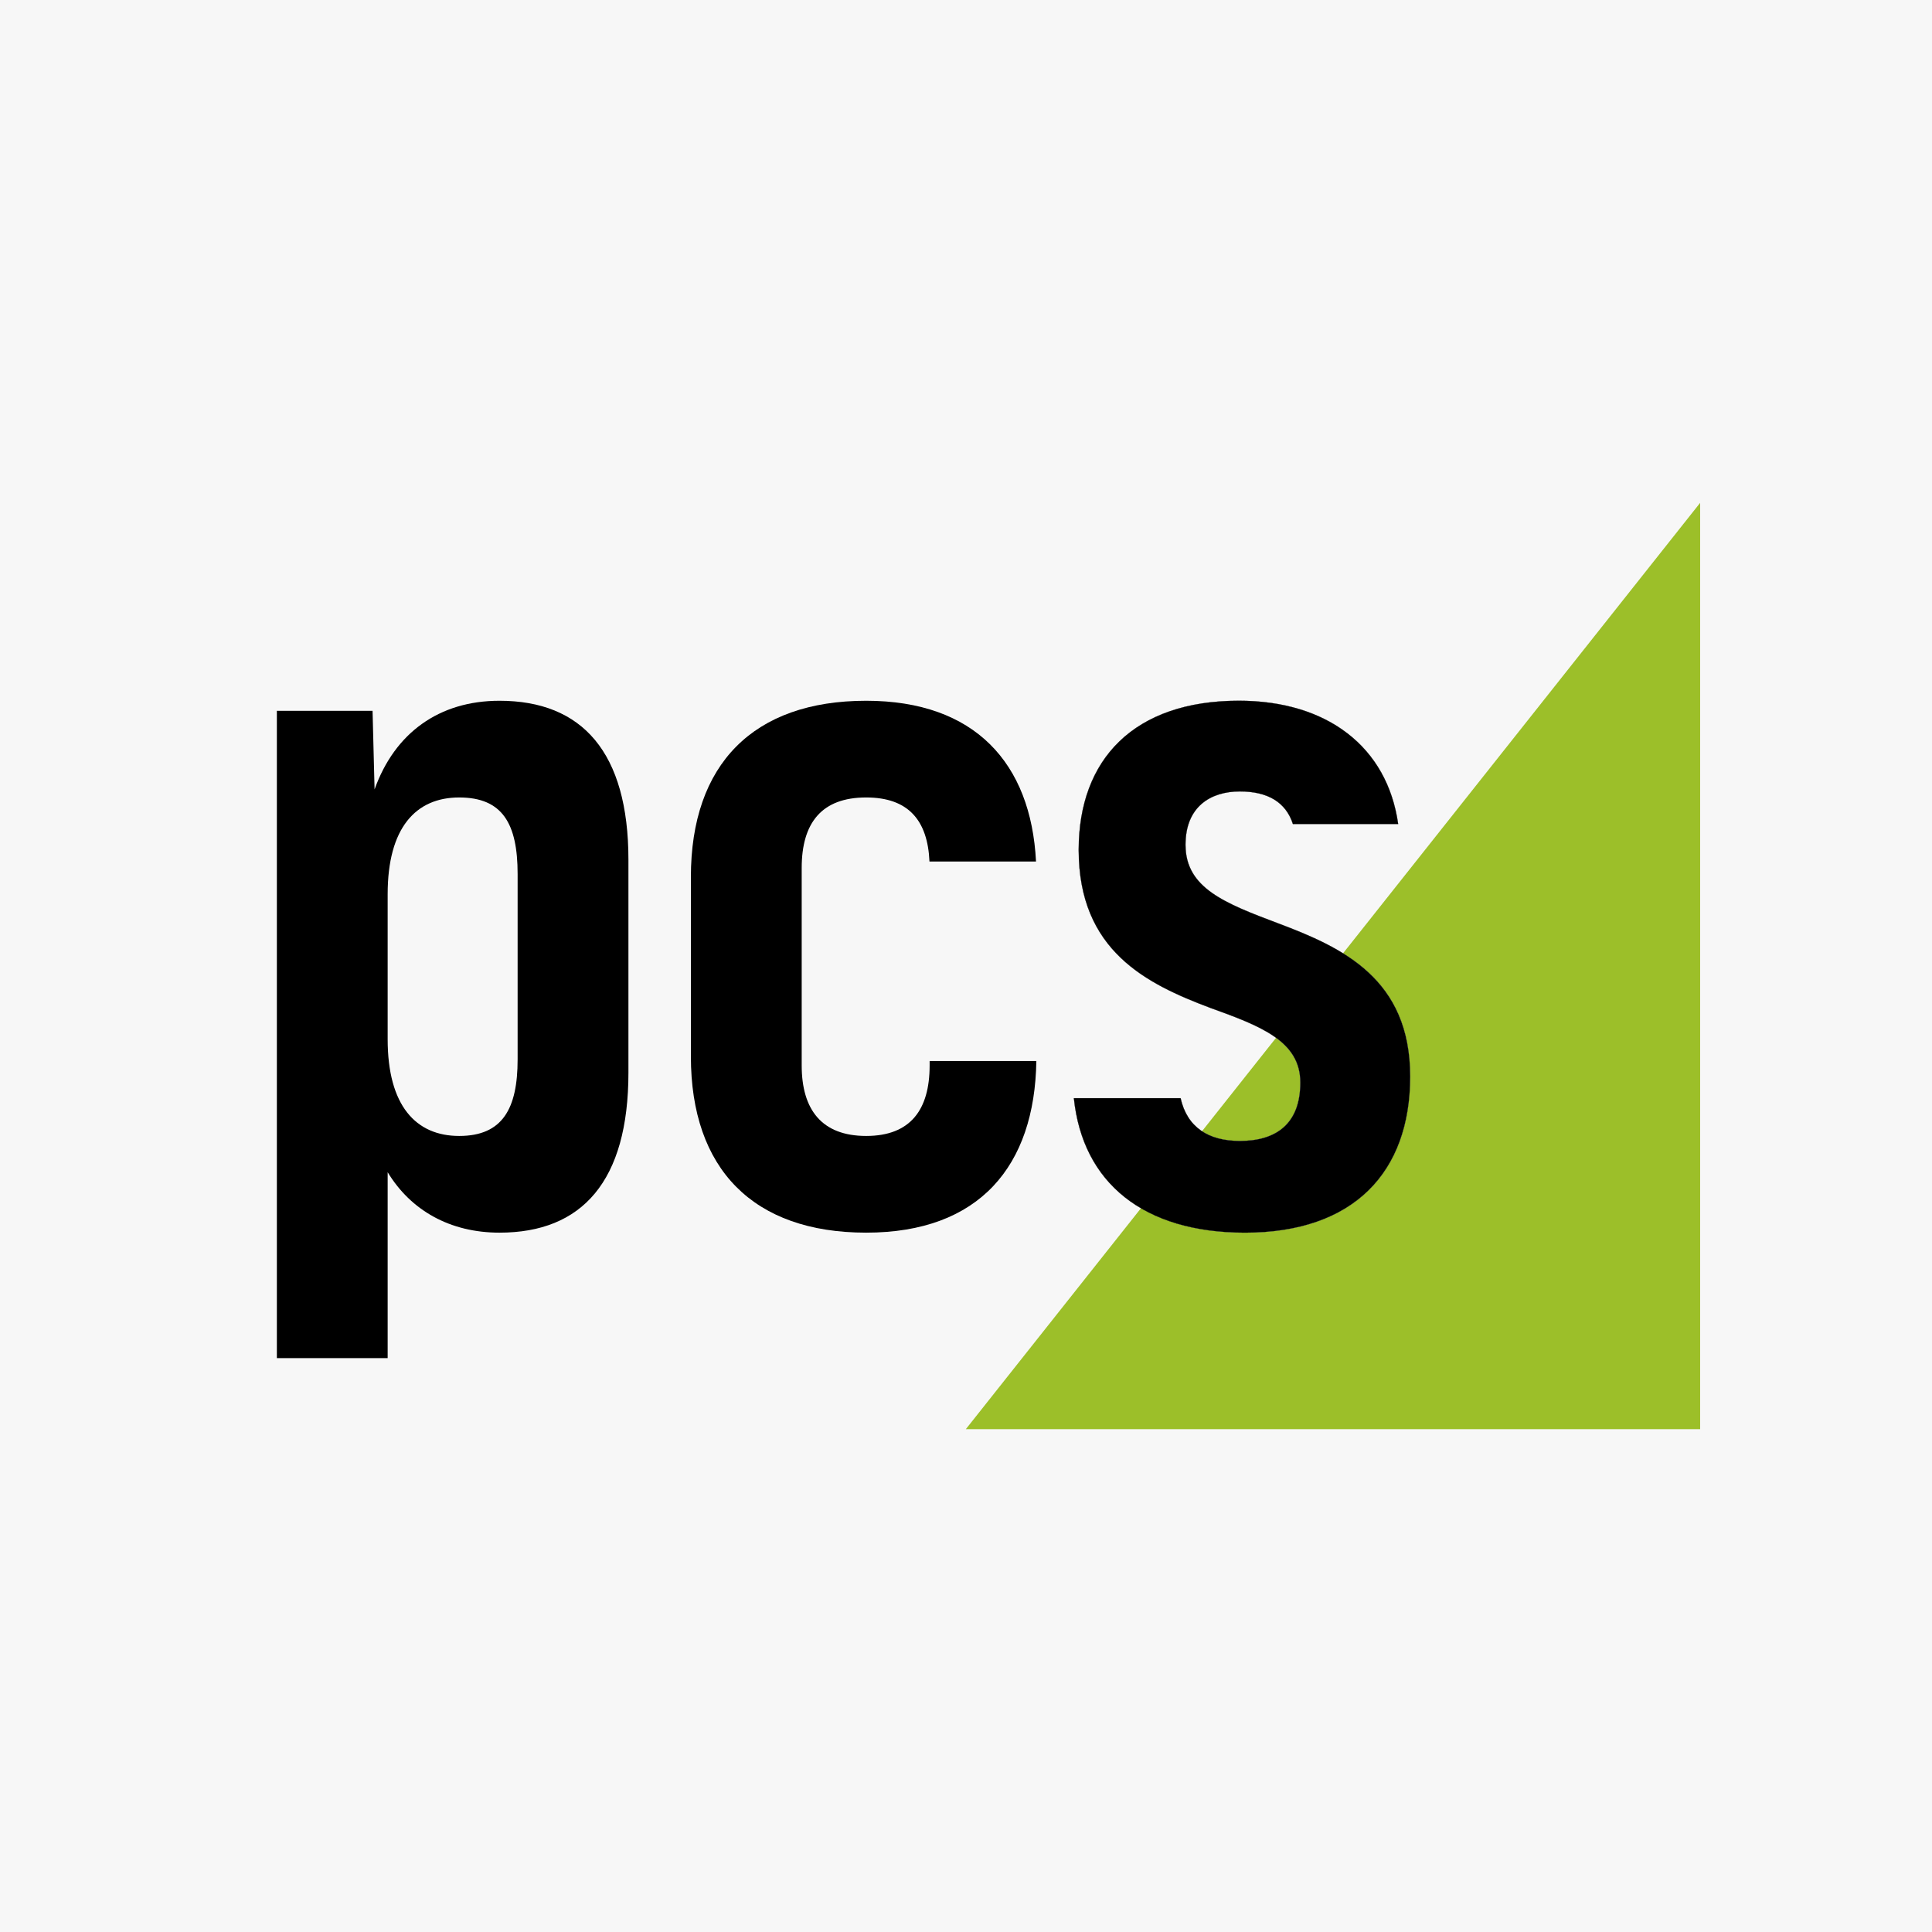
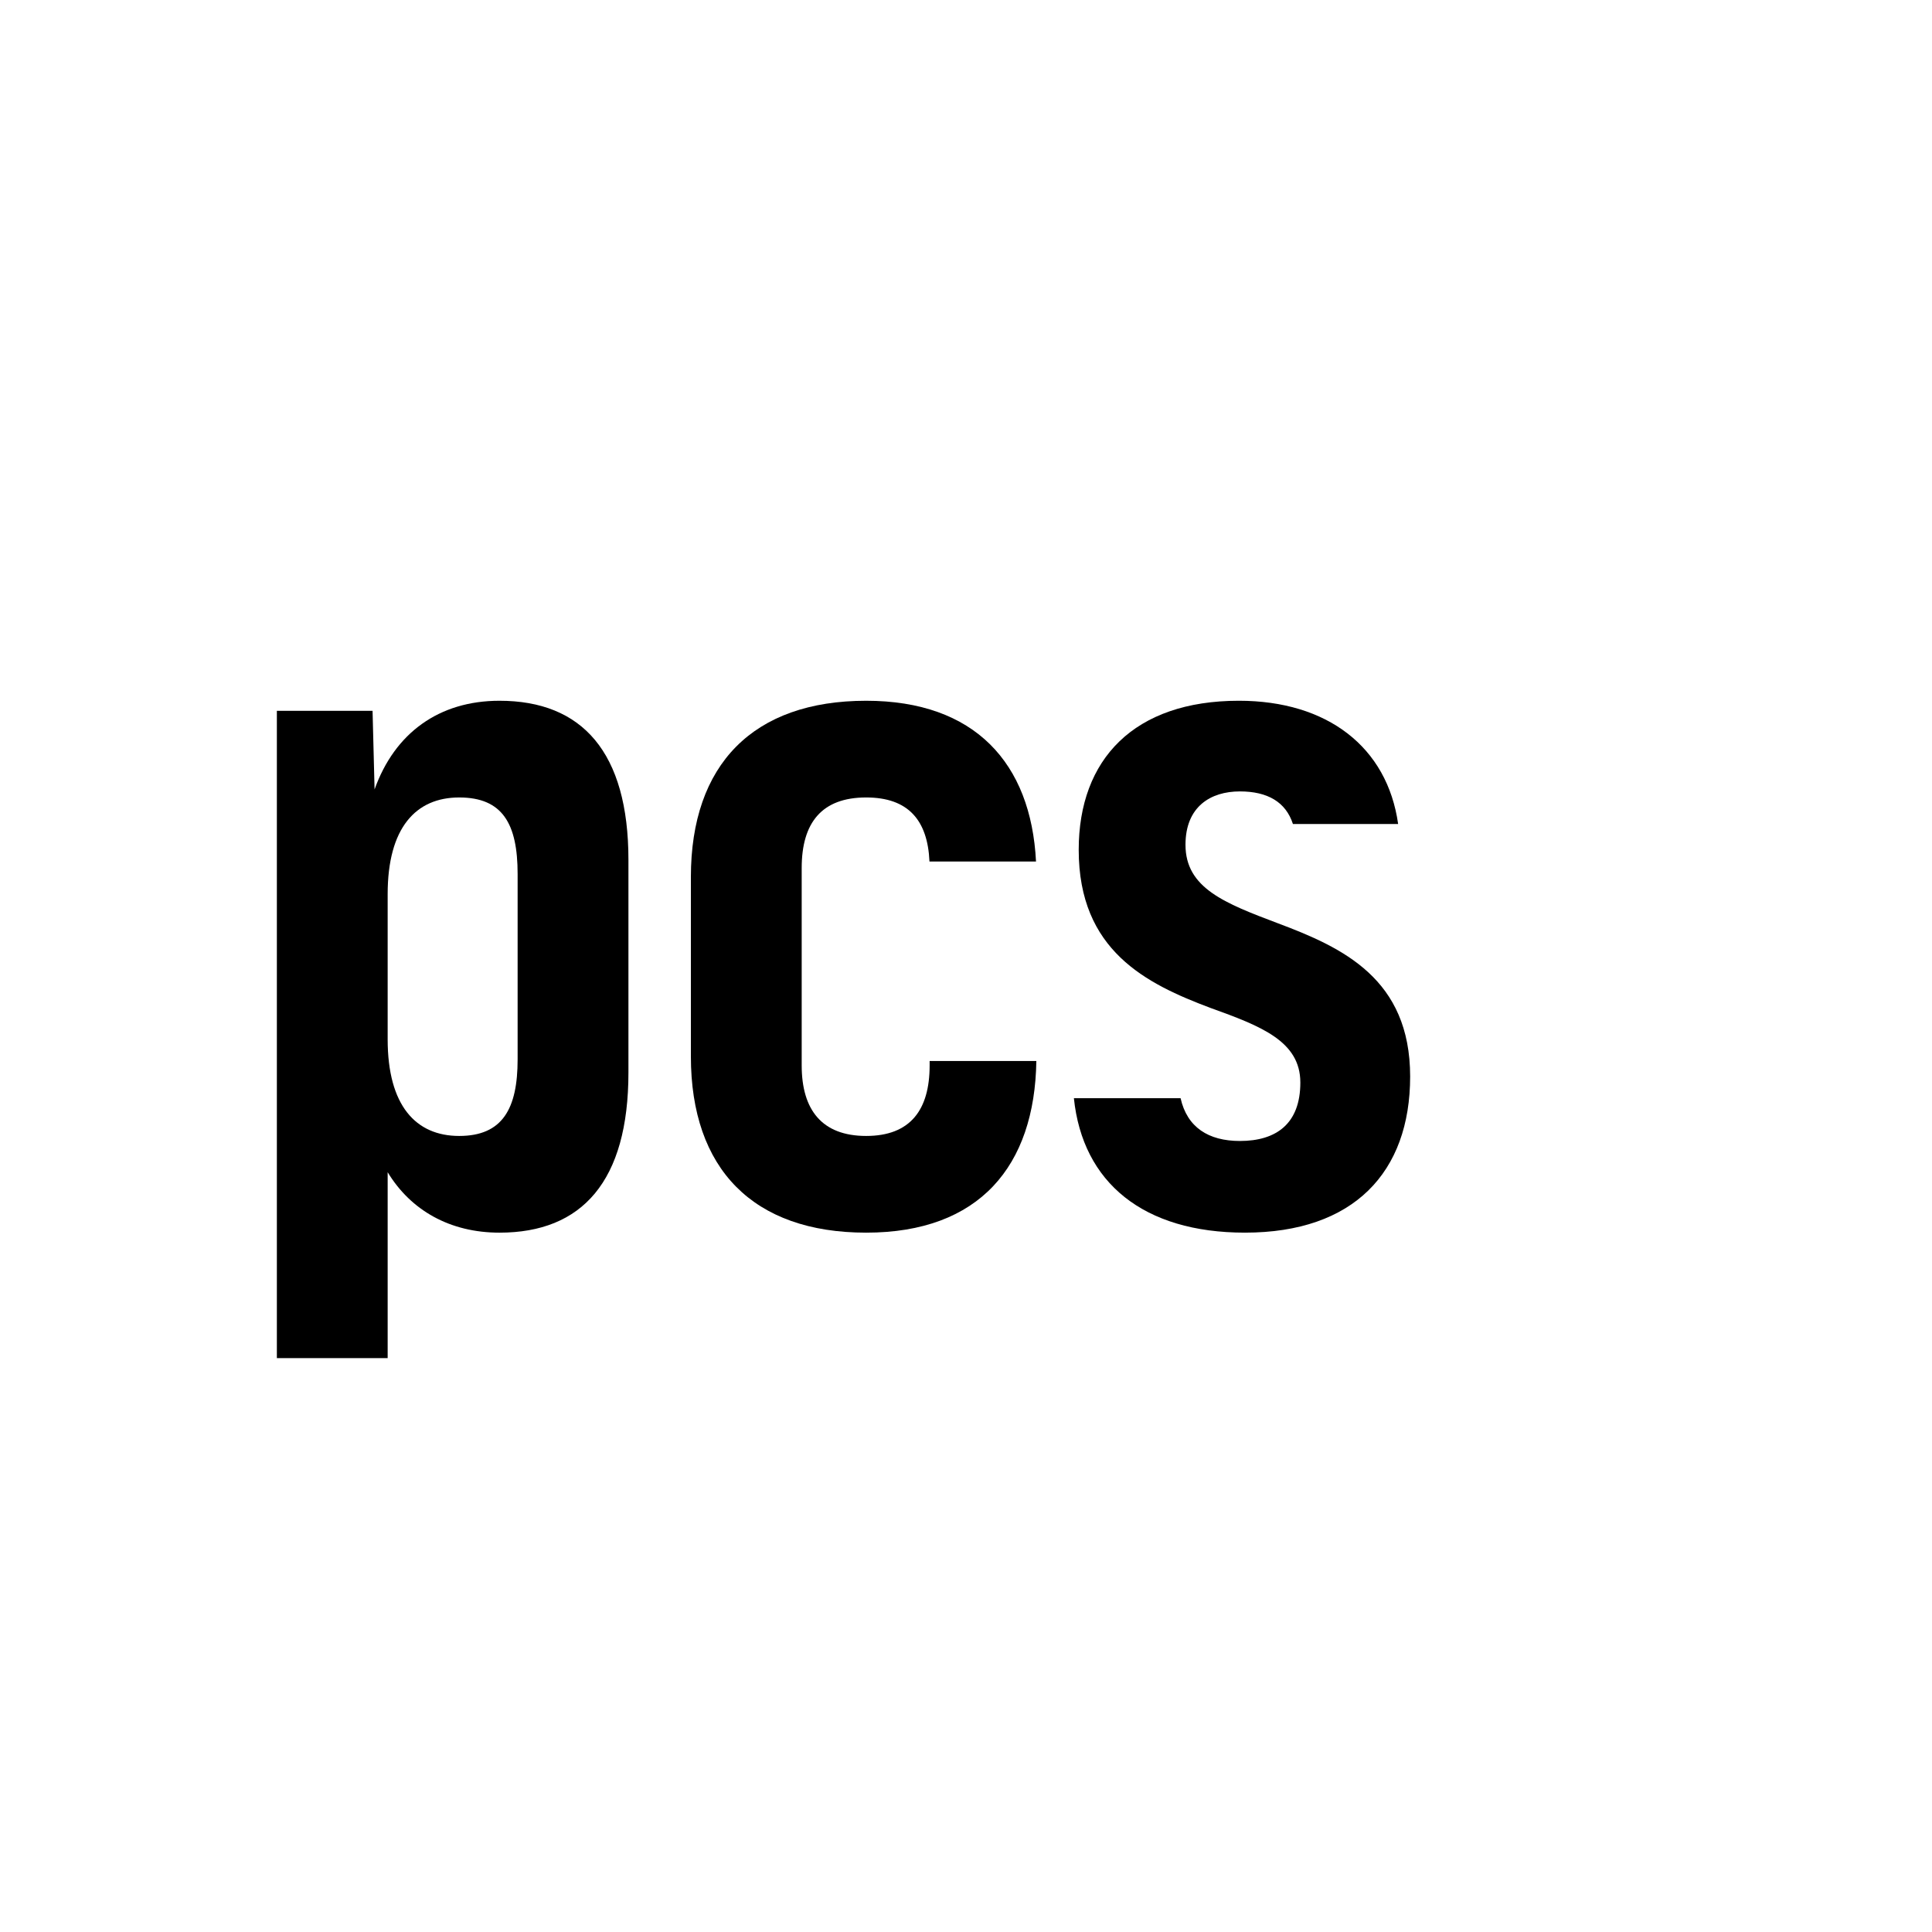
<svg xmlns="http://www.w3.org/2000/svg" xmlns:ns1="http://www.serif.com/" width="100%" height="100%" viewBox="0 0 1000 1000" version="1.1" xml:space="preserve" style="fill-rule:evenodd;clip-rule:evenodd;stroke-miterlimit:10;">
-   <rect id="ArtBoard1" x="0" y="0" width="1000" height="1000" style="fill:rgb(247,247,247);" />
  <g id="ArtBoard11" ns1:id="ArtBoard1">
    <g>
      <path d="M481.176,549.181L481.176,551.468C481.176,574.408 471.266,587.965 448.327,587.965C425.387,587.965 414.957,574.408 414.957,551.468L414.957,449.263C414.957,425.795 425.387,412.766 448.327,412.766C470.149,412.766 480.154,424.574 481.09,445.91L536.238,445.91C533.665,394.973 504.523,362.712 448.327,362.712C389.93,362.712 357.6,395.553 357.6,453.958L357.6,546.773C357.6,605.17 389.93,638.019 448.327,638.019C506.905,638.019 535.58,603.576 536.411,549.181L481.176,549.181Z" style="fill-rule:nonzero;" />
-       <path d="M695.148,493.442C714.882,505.683 729.886,524.048 729.886,557.201C729.886,606.727 700.692,638.018 644.375,638.018C622.726,638.018 604.707,633.556 590.604,625.318L499.912,739.729L879.989,739.729L879.989,260.271L695.148,493.442Z" style="fill:rgb(156,191,41);fill-rule:nonzero;" />
-       <path d="M641.77,590.57C660.534,590.57 673.052,581.708 673.052,560.328C673.052,550.019 668.296,542.881 660.474,537.18L622.158,585.519C627.295,588.907 633.905,590.57 641.77,590.57" style="fill:rgb(156,191,41);fill-rule:nonzero;" />
      <path d="M267.92,548.333C267.92,573.889 260.097,587.966 237.677,587.966C215.258,587.966 200.652,572.321 200.652,537.903L200.652,462.821C200.652,428.404 215.258,412.767 237.677,412.767C260.097,412.767 267.92,426.324 267.92,452.391L267.92,548.333ZM258.529,362.713C227.247,362.713 204.308,379.397 193.878,408.592L192.838,367.919L143.304,367.919L143.304,702.966L200.652,702.966L200.652,606.73C212.65,626.55 232.982,638.02 258.529,638.02C301.289,638.02 325.277,611.425 325.277,555.116L325.277,445.088C325.277,389.299 301.289,362.713 258.529,362.713" style="fill-rule:nonzero;" />
      <path d="M661.583,477.942C633.949,467.512 613.608,459.69 613.608,437.27C613.608,417.458 626.646,409.635 641.771,409.635C656.082,409.635 665.525,415.11 669.215,426.493L723.671,426.493C718.031,386.566 686.914,362.708 641.243,362.708C587.022,362.708 558.339,392.951 558.339,439.878C558.339,492.02 593.276,509.224 626.646,521.742C652.721,531.124 673.053,538.947 673.053,560.327C673.053,581.707 660.535,590.569 641.771,590.569C625.442,590.569 614.44,583.465 611.07,568.427L555.844,568.427C560.375,612.192 591.899,638.016 644.379,638.016C700.688,638.016 729.891,606.734 729.891,557.2C729.891,506.617 694.953,490.46 661.583,477.942" style="fill-rule:nonzero;" />
-       <path d="M661.583,477.942C633.949,467.512 613.608,459.69 613.608,437.27C613.608,417.458 626.646,409.635 641.771,409.635C656.082,409.635 665.525,415.11 669.215,426.493L723.671,426.493C718.031,386.566 686.914,362.708 641.243,362.708C587.022,362.708 558.339,392.951 558.339,439.878C558.339,492.02 593.276,509.224 626.646,521.742C652.721,531.124 673.053,538.947 673.053,560.327C673.053,581.707 660.535,590.569 641.771,590.569C625.442,590.569 614.44,583.465 611.07,568.427L555.844,568.427C560.375,612.192 591.899,638.016 644.379,638.016C700.688,638.016 729.891,606.734 729.891,557.2C729.891,506.617 694.953,490.46 661.583,477.942Z" style="fill:none;fill-rule:nonzero;stroke:black;stroke-width:0.1px;" />
    </g>
  </g>
</svg>